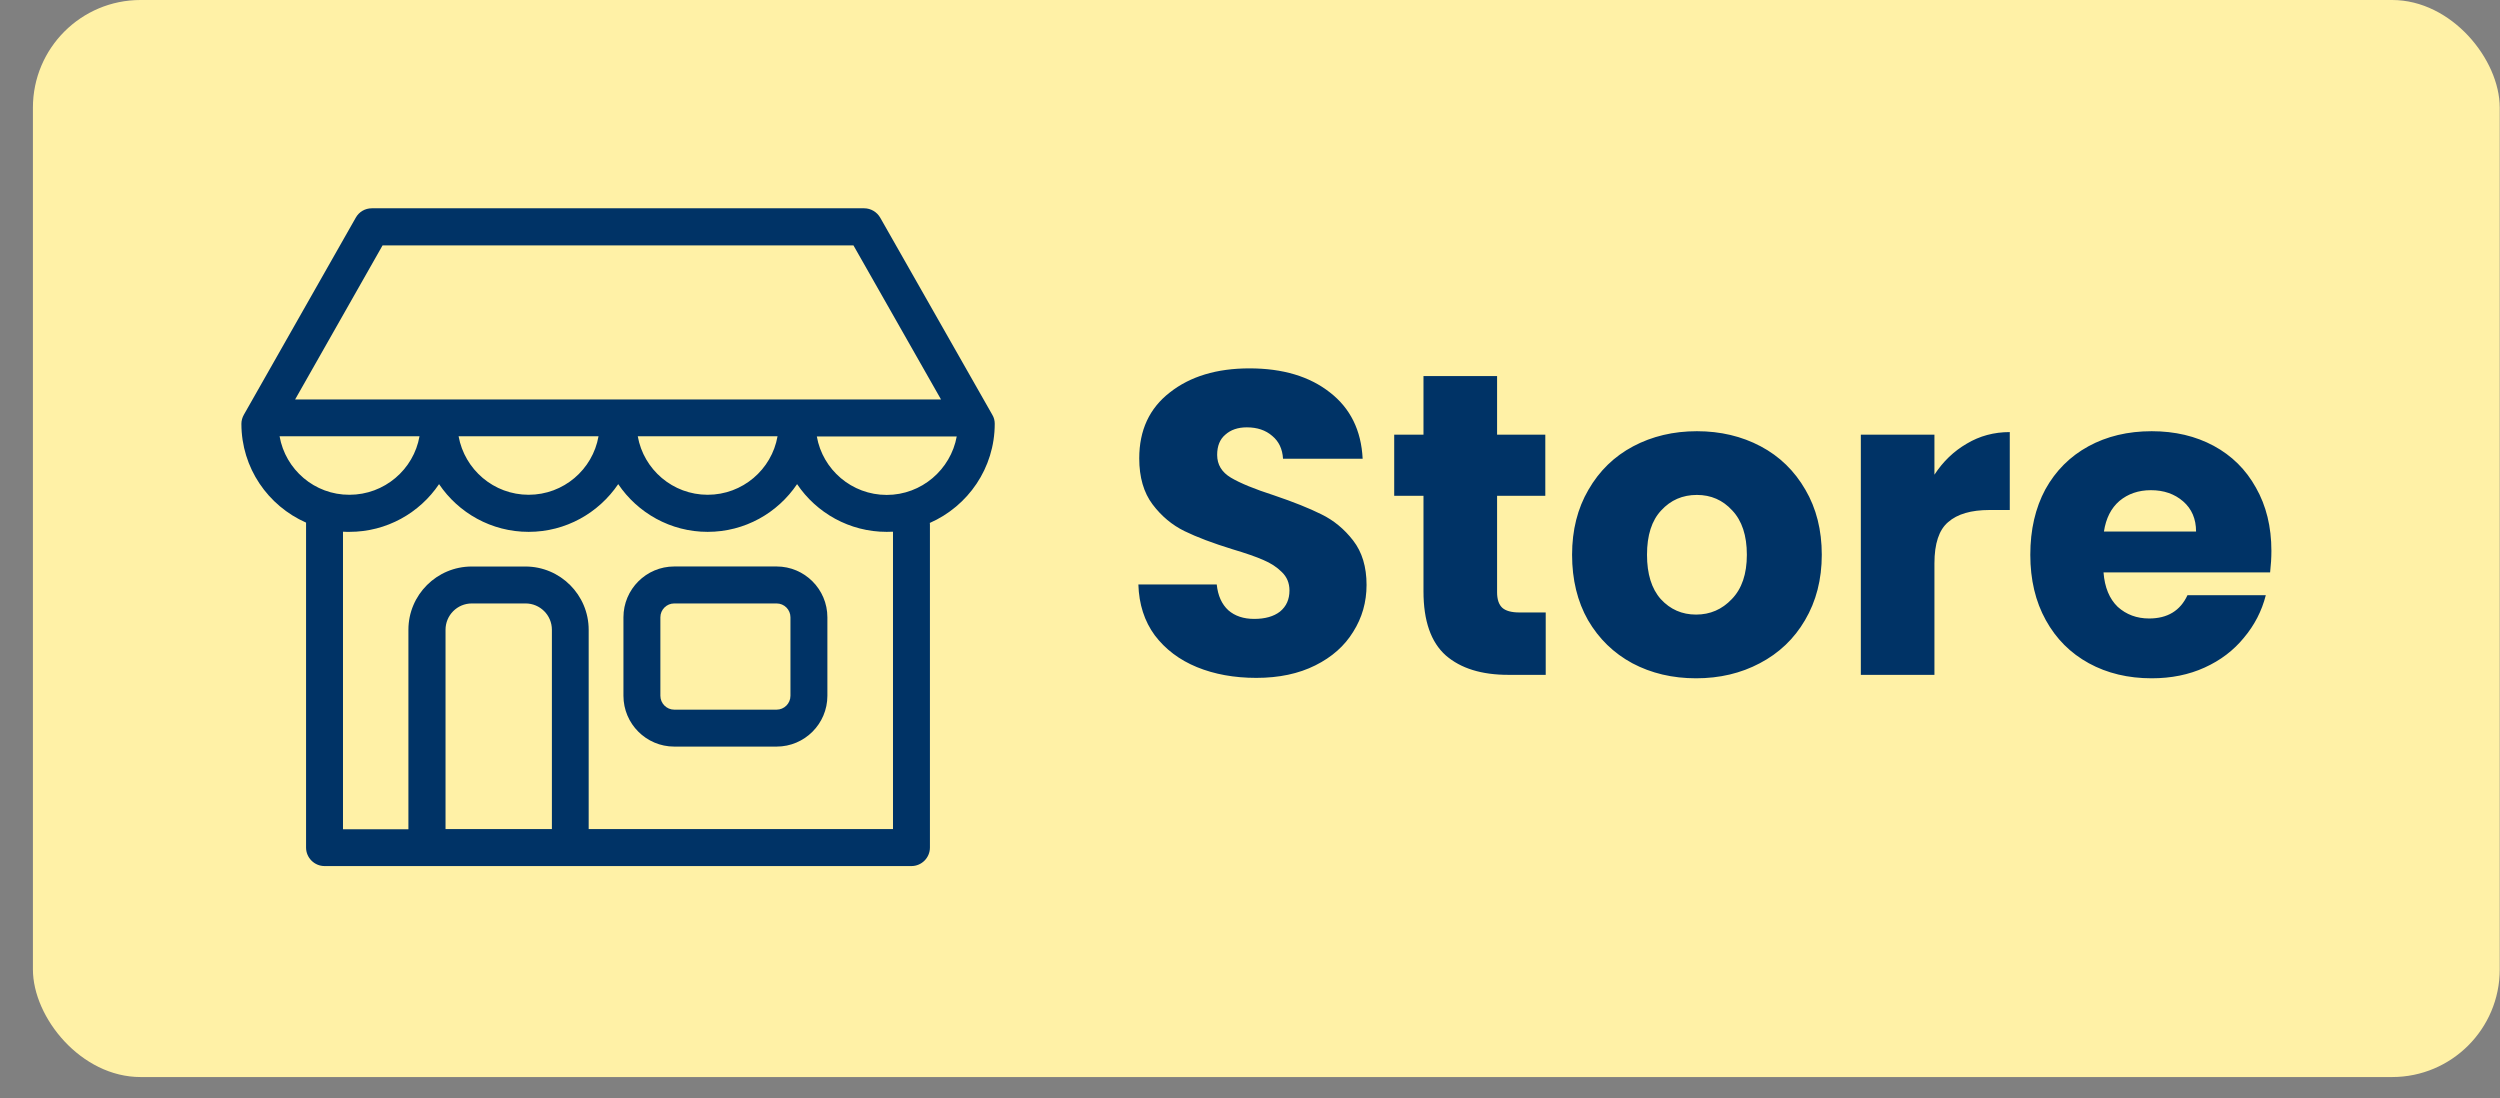
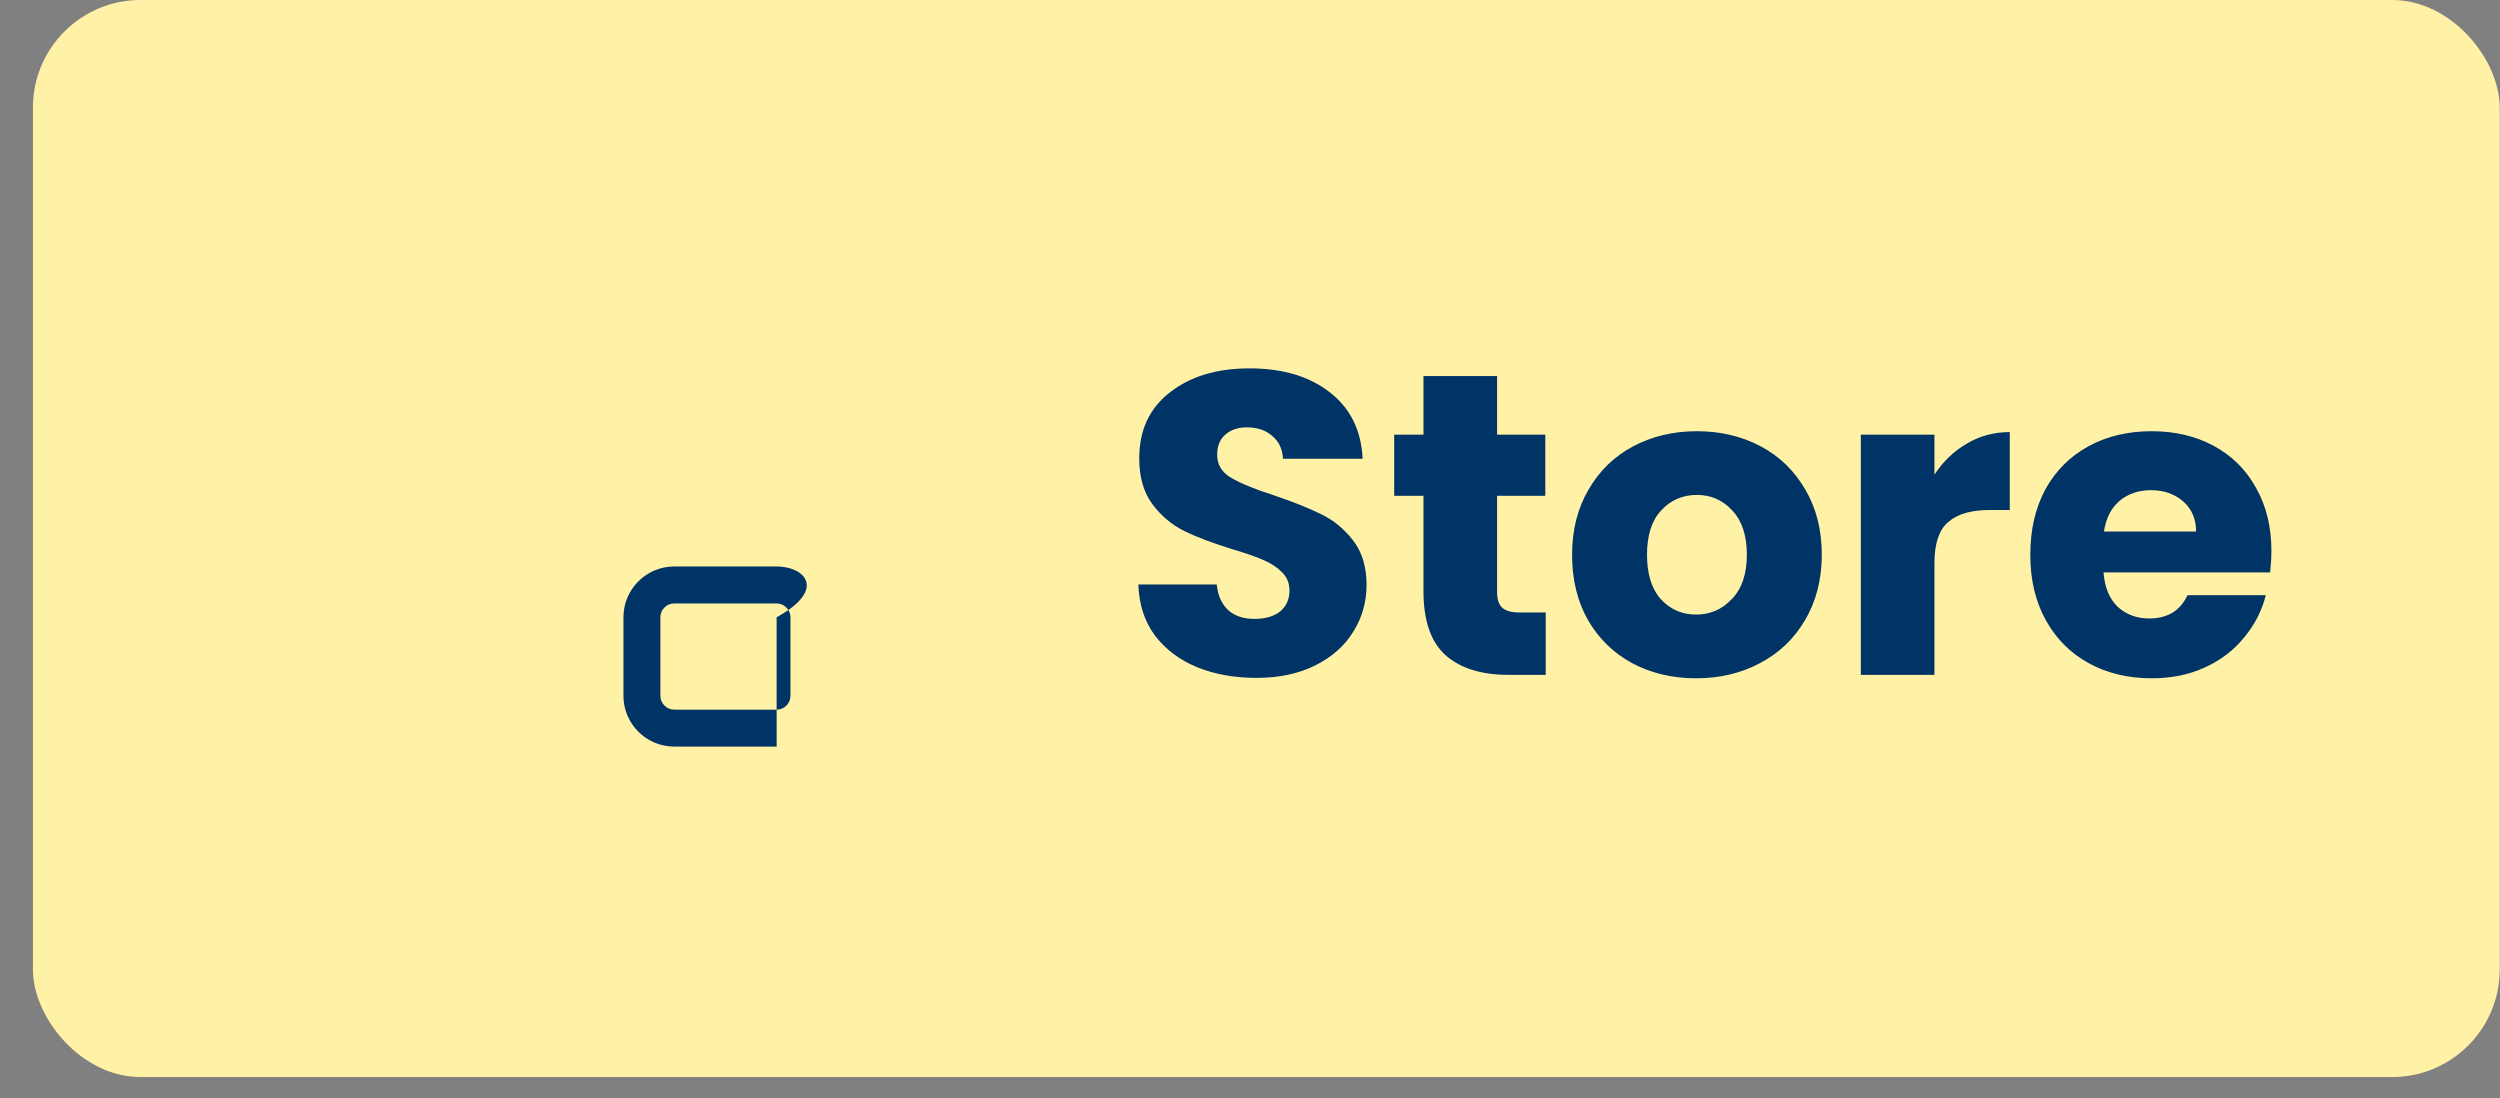
<svg xmlns="http://www.w3.org/2000/svg" width="66" height="29" viewBox="0 0 66 29" fill="none">
  <rect x="0" y="0" width="66" height="29" fill="#808080" stroke="none" />
  <rect x="0.869" width="65.124" height="28.434" rx="2.841" fill="#FFF1A6" />
  <path d="M33.167 17.896C32.584 17.896 32.061 17.801 31.599 17.612C31.137 17.422 30.766 17.142 30.485 16.771C30.213 16.4 30.069 15.953 30.053 15.43H32.122C32.152 15.725 32.255 15.953 32.429 16.112C32.603 16.263 32.83 16.339 33.111 16.339C33.398 16.339 33.626 16.275 33.792 16.146C33.959 16.009 34.042 15.824 34.042 15.589C34.042 15.392 33.974 15.229 33.838 15.1C33.709 14.971 33.546 14.865 33.349 14.782C33.16 14.699 32.887 14.604 32.531 14.498C32.016 14.339 31.595 14.18 31.27 14.021C30.944 13.861 30.663 13.627 30.428 13.316C30.194 13.005 30.076 12.6 30.076 12.1C30.076 11.357 30.345 10.778 30.883 10.361C31.421 9.937 32.122 9.725 32.986 9.725C33.864 9.725 34.573 9.937 35.111 10.361C35.649 10.778 35.937 11.361 35.974 12.111H33.872C33.857 11.854 33.762 11.653 33.588 11.509C33.414 11.357 33.19 11.282 32.917 11.282C32.682 11.282 32.493 11.346 32.349 11.475C32.205 11.596 32.133 11.774 32.133 12.009C32.133 12.267 32.255 12.467 32.497 12.611C32.739 12.755 33.118 12.911 33.633 13.077C34.149 13.252 34.565 13.418 34.883 13.577C35.209 13.736 35.49 13.967 35.724 14.271C35.959 14.574 36.077 14.964 36.077 15.441C36.077 15.896 35.959 16.309 35.724 16.68C35.497 17.051 35.164 17.347 34.724 17.566C34.285 17.786 33.766 17.896 33.167 17.896ZM40.807 16.169V17.816H39.819C39.114 17.816 38.565 17.646 38.171 17.305C37.777 16.956 37.58 16.392 37.58 15.612V13.089H36.807V11.475H37.58V9.929H39.523V11.475H40.796V13.089H39.523V15.634C39.523 15.824 39.569 15.96 39.659 16.044C39.75 16.127 39.902 16.169 40.114 16.169H40.807ZM44.776 17.907C44.155 17.907 43.594 17.775 43.094 17.51C42.602 17.244 42.212 16.866 41.924 16.373C41.644 15.881 41.503 15.305 41.503 14.646C41.503 13.994 41.647 13.422 41.935 12.93C42.223 12.43 42.617 12.047 43.117 11.782C43.617 11.517 44.178 11.384 44.799 11.384C45.42 11.384 45.981 11.517 46.481 11.782C46.981 12.047 47.375 12.43 47.663 12.93C47.951 13.422 48.095 13.994 48.095 14.646C48.095 15.297 47.947 15.873 47.652 16.373C47.364 16.866 46.966 17.244 46.458 17.51C45.958 17.775 45.398 17.907 44.776 17.907ZM44.776 16.225C45.148 16.225 45.462 16.089 45.72 15.816C45.985 15.543 46.117 15.153 46.117 14.646C46.117 14.138 45.989 13.748 45.731 13.475C45.481 13.202 45.17 13.066 44.799 13.066C44.42 13.066 44.106 13.202 43.856 13.475C43.606 13.74 43.481 14.13 43.481 14.646C43.481 15.153 43.602 15.543 43.844 15.816C44.094 16.089 44.405 16.225 44.776 16.225ZM51.069 12.532C51.297 12.183 51.581 11.911 51.922 11.713C52.263 11.509 52.641 11.407 53.058 11.407V13.464H52.524C52.039 13.464 51.675 13.57 51.433 13.782C51.19 13.986 51.069 14.35 51.069 14.873V17.816H49.126V11.475H51.069V12.532ZM59.965 14.543C59.965 14.725 59.953 14.915 59.931 15.112H55.533C55.563 15.506 55.688 15.809 55.908 16.021C56.135 16.225 56.411 16.328 56.737 16.328C57.222 16.328 57.559 16.123 57.749 15.714H59.817C59.711 16.131 59.518 16.506 59.237 16.839C58.965 17.172 58.62 17.434 58.203 17.623C57.787 17.813 57.321 17.907 56.805 17.907C56.184 17.907 55.631 17.775 55.146 17.51C54.661 17.244 54.282 16.866 54.01 16.373C53.737 15.881 53.6 15.305 53.6 14.646C53.6 13.986 53.733 13.411 53.998 12.918C54.271 12.426 54.65 12.047 55.135 11.782C55.62 11.517 56.177 11.384 56.805 11.384C57.419 11.384 57.965 11.513 58.442 11.77C58.919 12.028 59.291 12.395 59.556 12.873C59.828 13.35 59.965 13.907 59.965 14.543ZM57.976 14.032C57.976 13.699 57.862 13.433 57.635 13.236C57.408 13.039 57.124 12.941 56.783 12.941C56.457 12.941 56.18 13.036 55.953 13.225C55.733 13.415 55.597 13.683 55.544 14.032H57.976Z" fill="#003366" />
-   <path d="M20.503 14.955H17.8C17.06 14.955 16.459 15.557 16.459 16.296V18.369C16.459 19.108 17.06 19.71 17.8 19.71H20.503C21.242 19.71 21.843 19.108 21.843 18.369V16.296C21.843 15.557 21.242 14.955 20.503 14.955ZM20.868 18.369C20.868 18.572 20.702 18.735 20.503 18.735H17.8C17.597 18.735 17.434 18.568 17.434 18.369V16.296C17.434 16.093 17.601 15.931 17.8 15.931H20.503C20.706 15.931 20.868 16.097 20.868 16.296V18.369Z" fill="#003366" />
-   <path d="M26.261 11.188C26.261 11.103 26.241 11.022 26.196 10.949L23.238 5.747C23.152 5.597 22.99 5.499 22.815 5.499H9.815C9.64 5.499 9.478 5.592 9.392 5.747L6.438 10.949C6.397 11.022 6.373 11.103 6.373 11.188C6.373 12.355 7.076 13.354 8.08 13.797V22.376C8.08 22.644 8.299 22.864 8.568 22.864H11.262C11.266 22.864 11.27 22.864 11.274 22.864H15.053C15.057 22.864 15.062 22.864 15.066 22.864H24.063C24.331 22.864 24.55 22.644 24.55 22.376V13.858C24.55 13.838 24.55 13.822 24.546 13.806C25.554 13.363 26.261 12.359 26.261 11.188ZM10.1 6.478H22.531L24.843 10.546H7.791L10.1 6.478ZM20.527 11.518C20.373 12.395 19.605 13.062 18.682 13.062C17.76 13.062 16.992 12.395 16.837 11.518H20.527ZM15.801 11.518C15.647 12.395 14.879 13.062 13.956 13.062C13.034 13.062 12.266 12.395 12.107 11.518H15.801ZM7.381 11.518H11.075C10.921 12.395 10.148 13.062 9.226 13.062C8.303 13.066 7.535 12.395 7.381 11.518ZM14.566 21.888H11.762V16.626C11.762 16.244 12.07 15.931 12.457 15.931H13.875C14.257 15.931 14.57 16.24 14.57 16.626V21.888H14.566ZM23.575 21.888H15.541V16.626C15.541 15.707 14.793 14.956 13.871 14.956H12.453C11.534 14.956 10.782 15.703 10.782 16.626V21.892H9.055V14.037C9.112 14.041 9.169 14.041 9.226 14.041C10.209 14.041 11.079 13.541 11.591 12.781C12.103 13.541 12.973 14.041 13.956 14.041C14.94 14.041 15.805 13.541 16.321 12.781C16.833 13.541 17.703 14.041 18.682 14.041C19.666 14.041 20.531 13.541 21.043 12.781C21.555 13.541 22.425 14.041 23.409 14.041C23.465 14.041 23.518 14.037 23.575 14.037V21.888ZM23.409 13.066C22.486 13.066 21.718 12.399 21.564 11.522H25.258C25.099 12.395 24.331 13.066 23.409 13.066Z" fill="#003366" />
+   <path d="M20.503 14.955H17.8C17.06 14.955 16.459 15.557 16.459 16.296V18.369C16.459 19.108 17.06 19.71 17.8 19.71H20.503V16.296C21.843 15.557 21.242 14.955 20.503 14.955ZM20.868 18.369C20.868 18.572 20.702 18.735 20.503 18.735H17.8C17.597 18.735 17.434 18.568 17.434 18.369V16.296C17.434 16.093 17.601 15.931 17.8 15.931H20.503C20.706 15.931 20.868 16.097 20.868 16.296V18.369Z" fill="#003366" />
</svg>